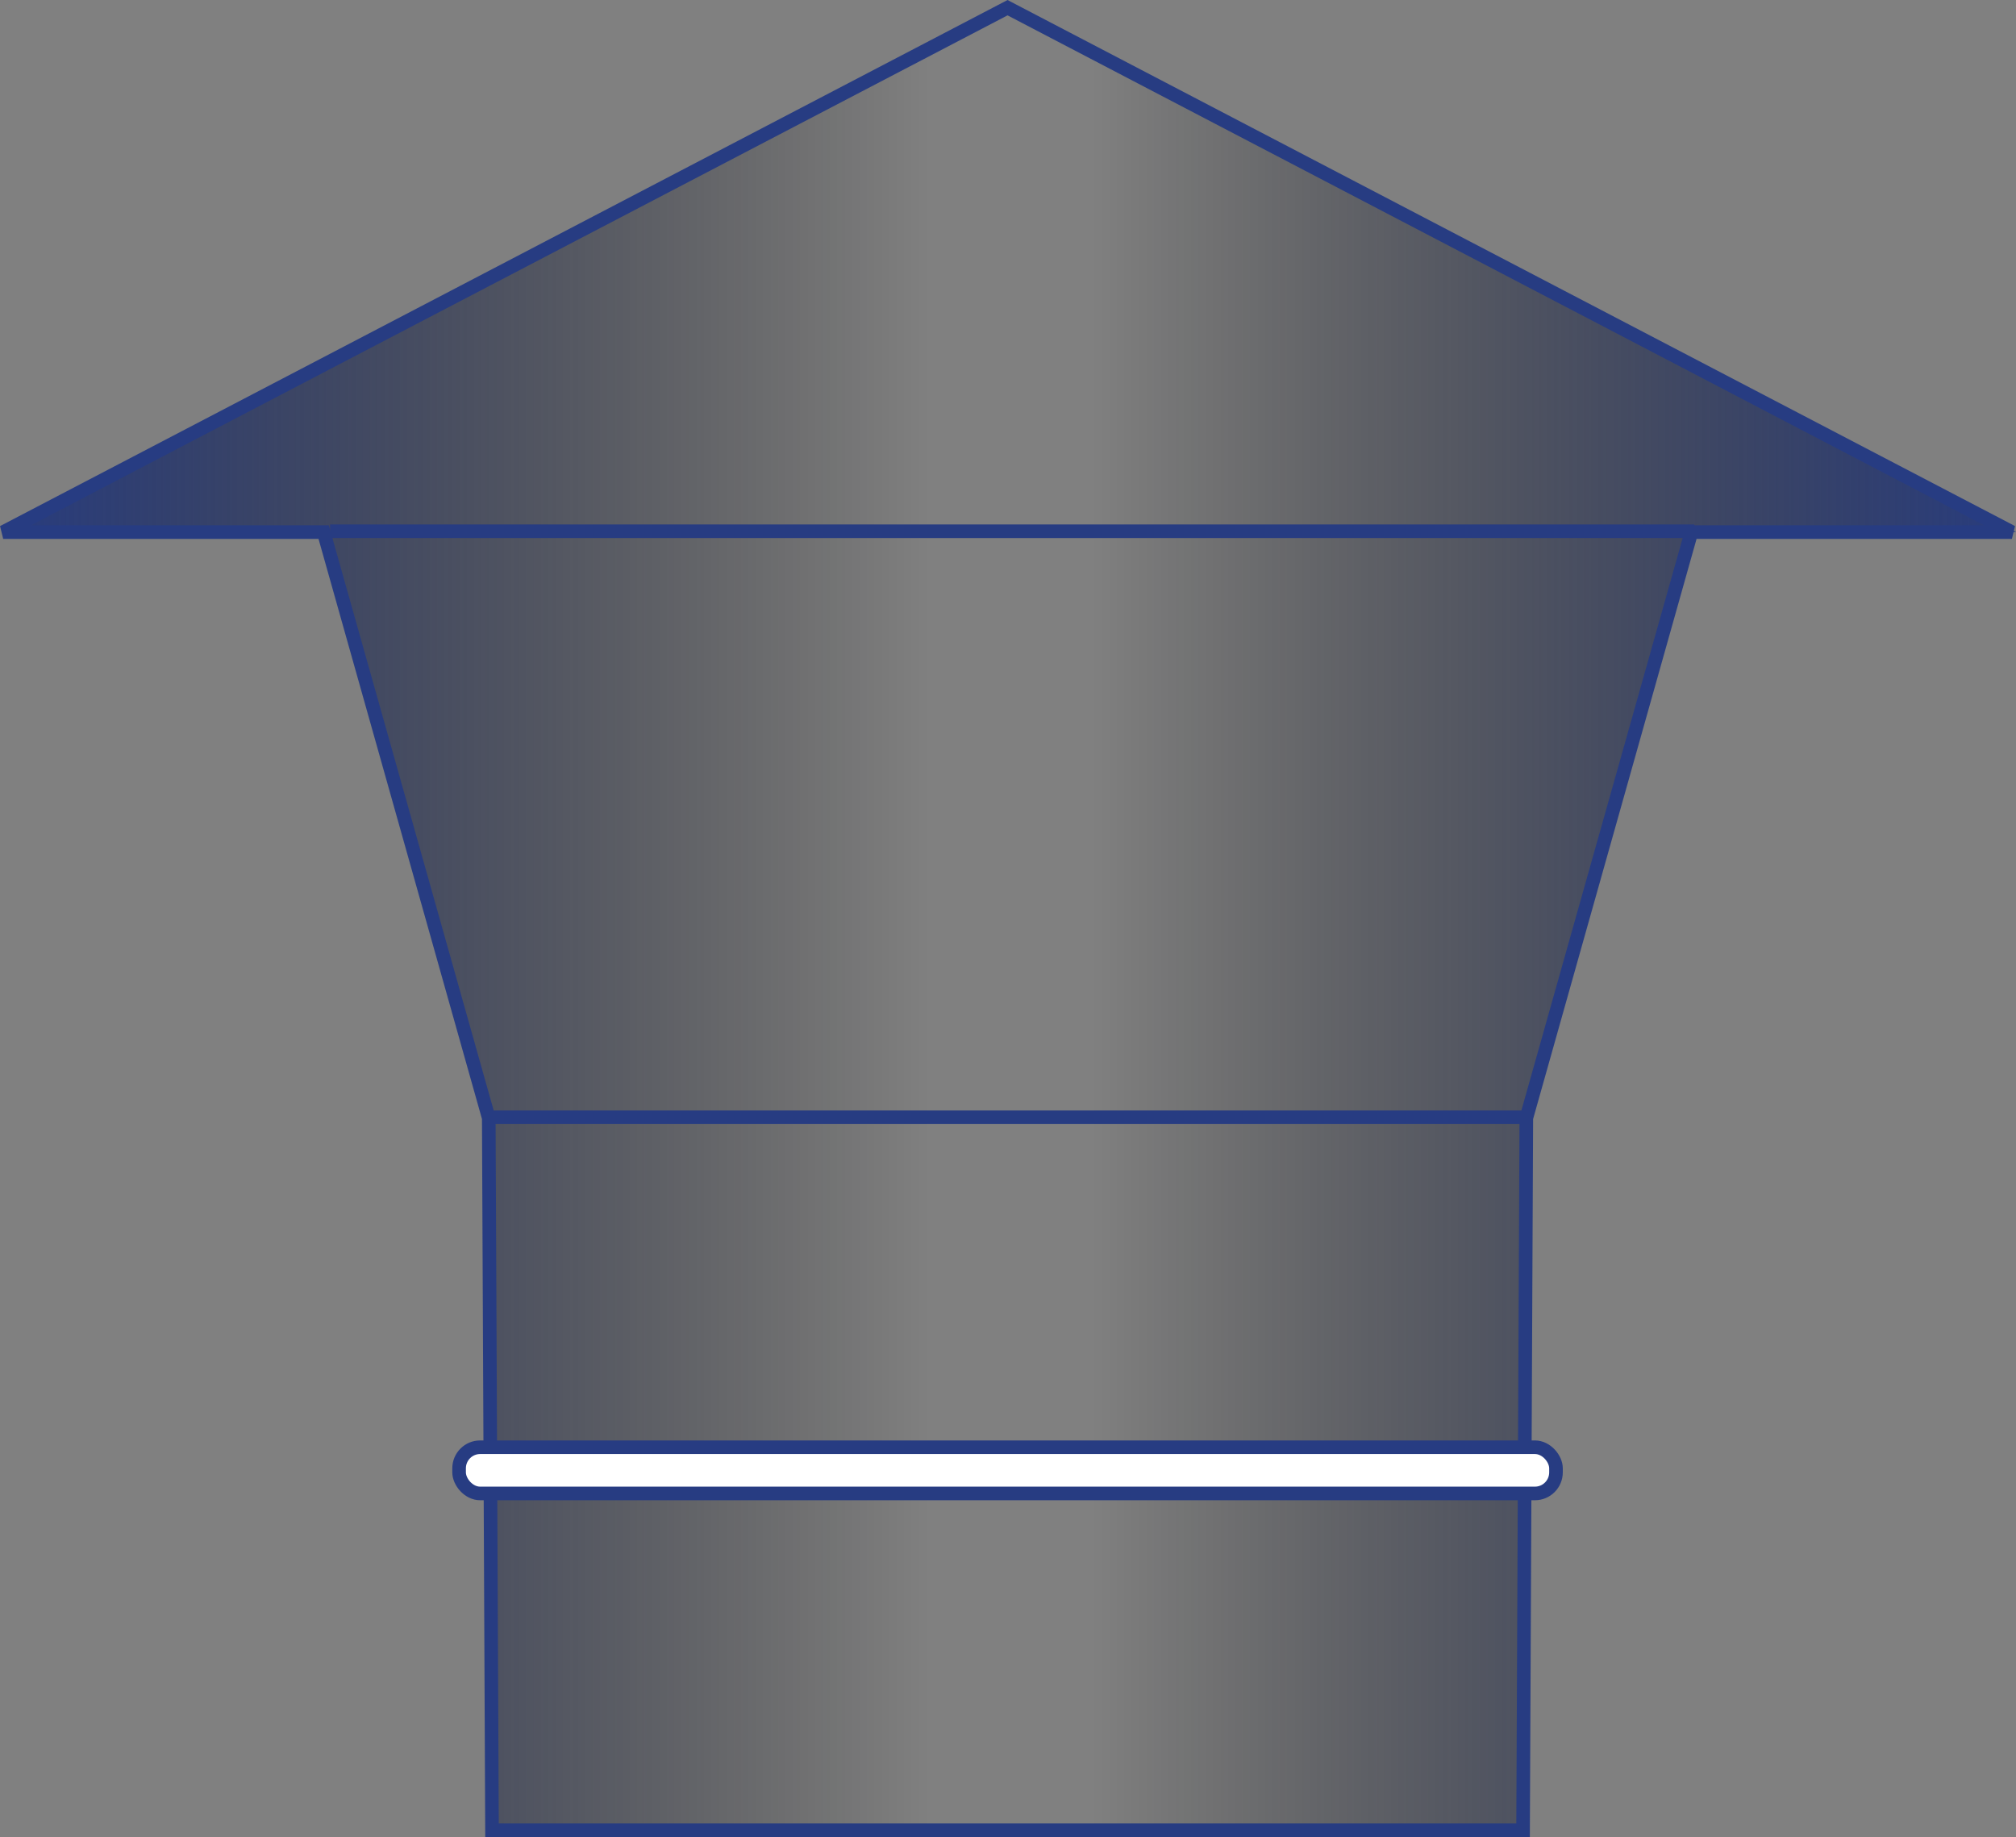
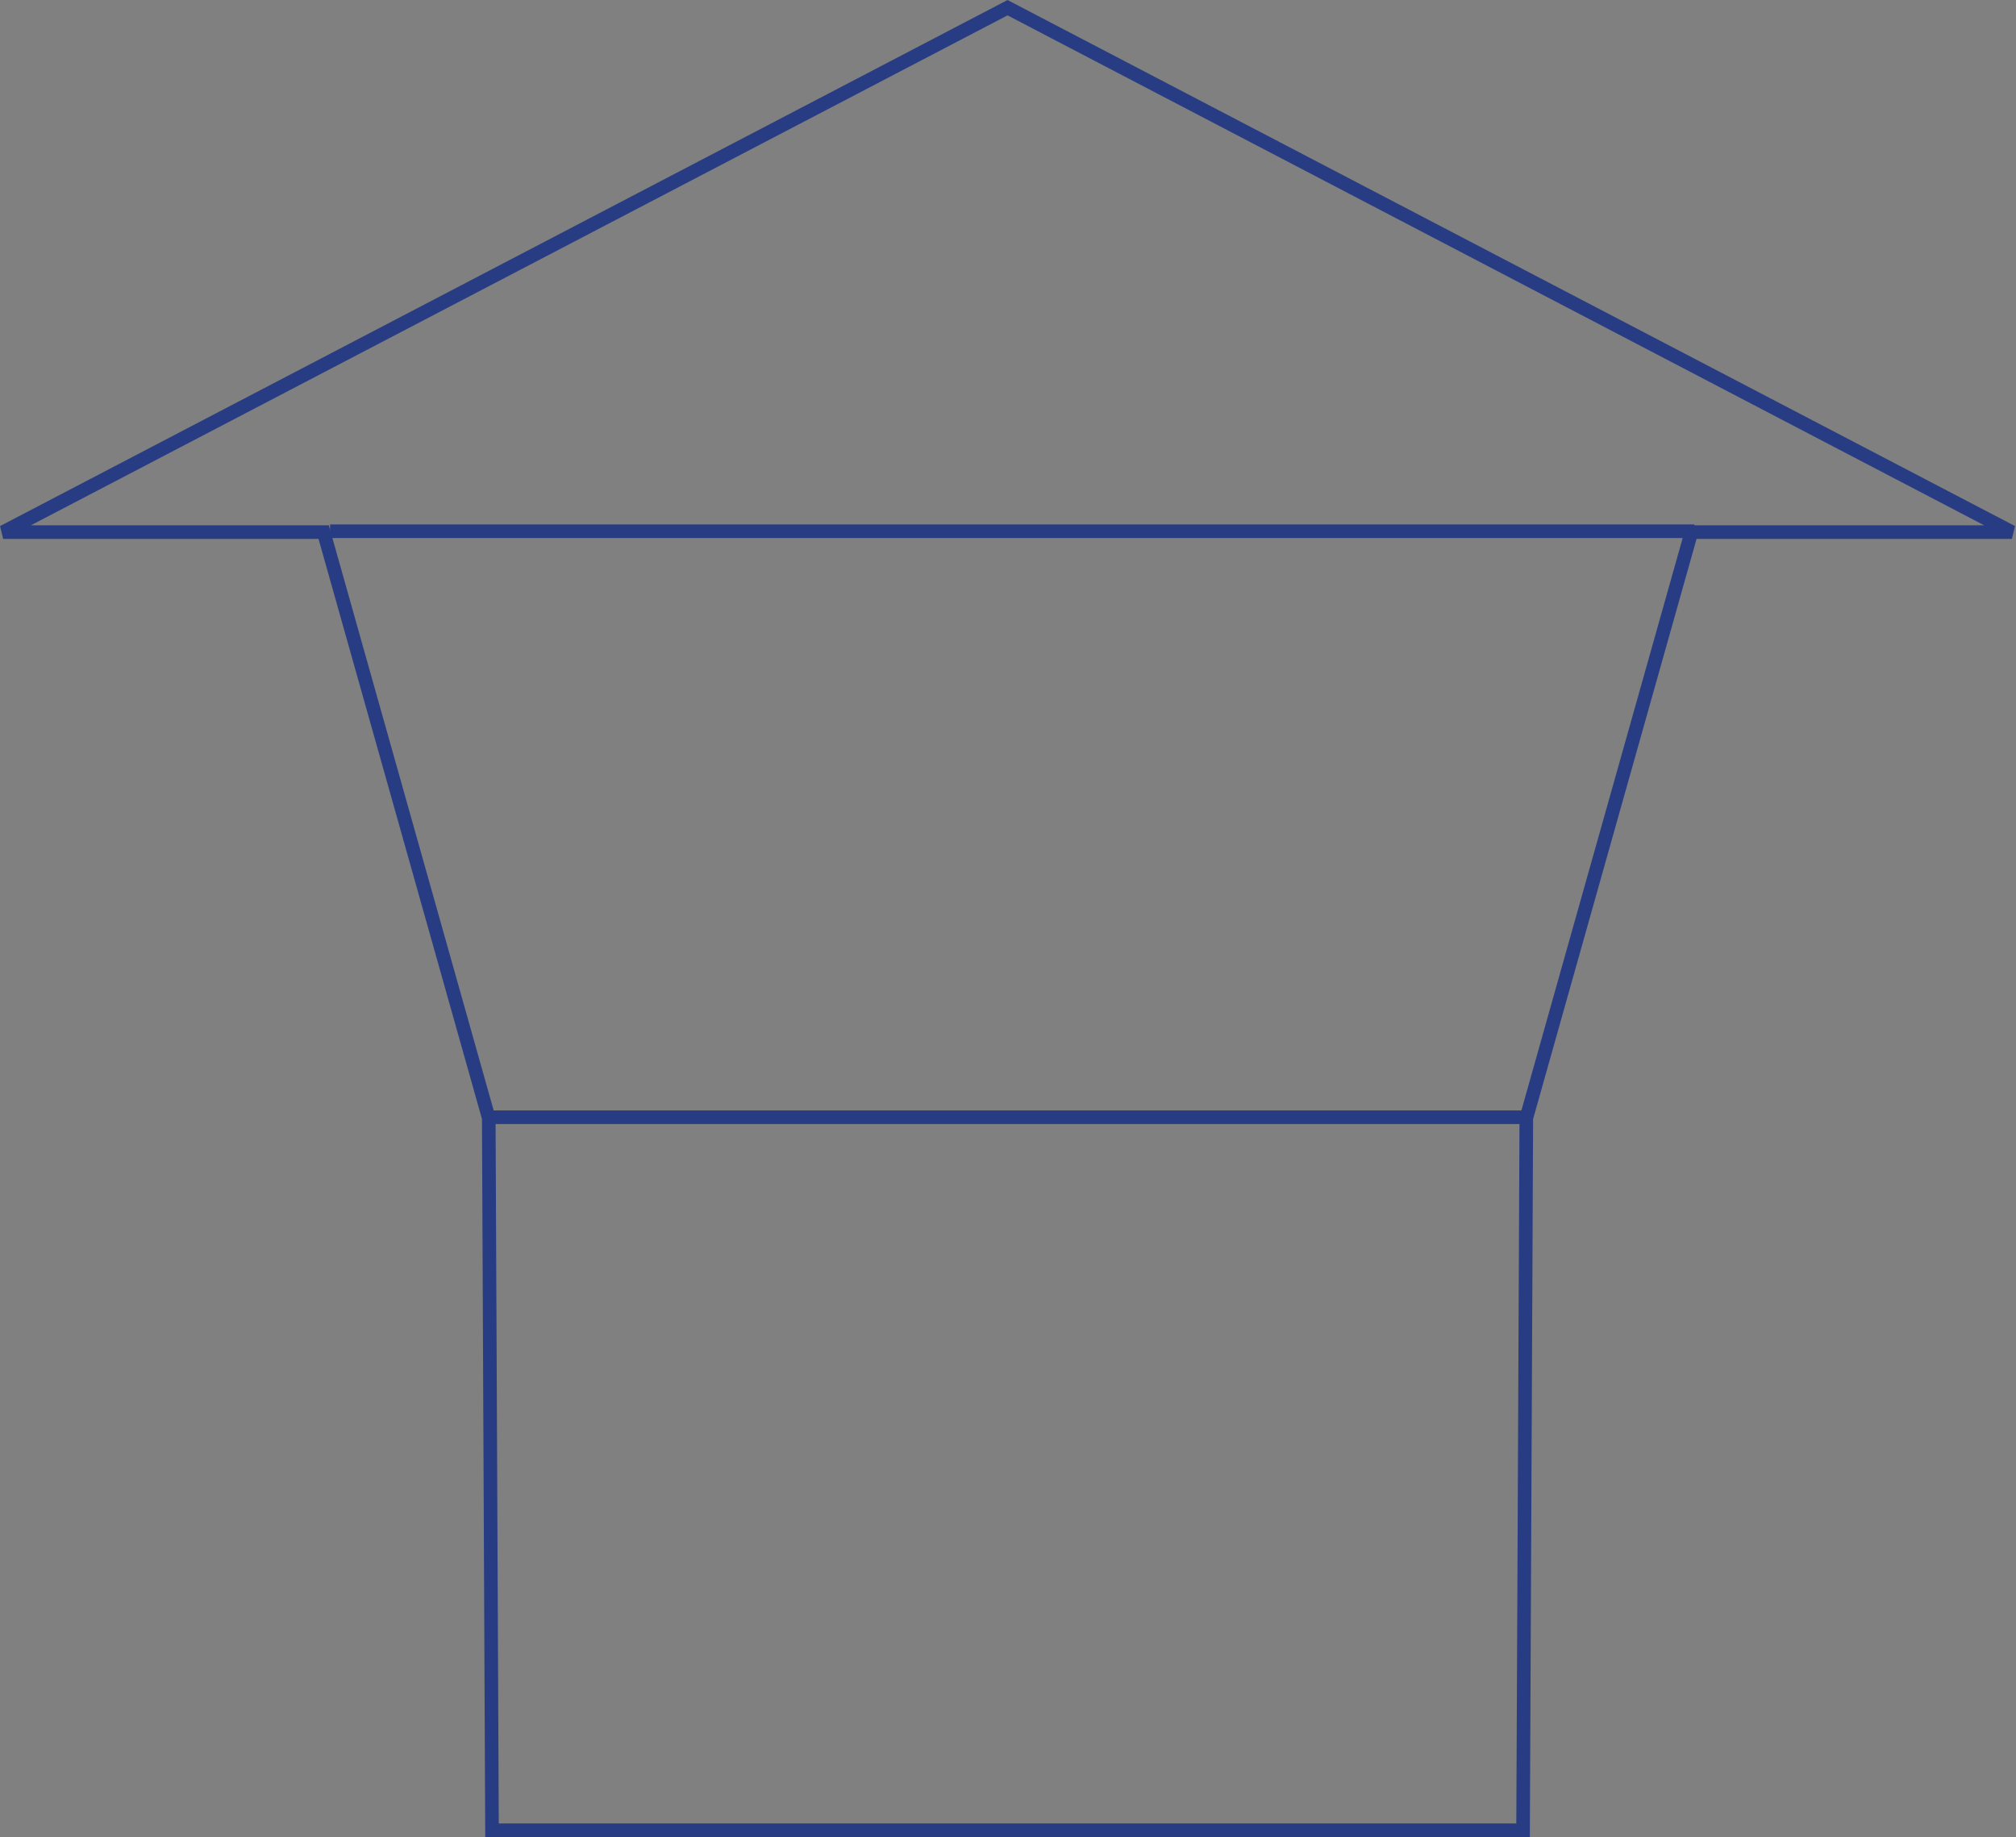
<svg xmlns="http://www.w3.org/2000/svg" width="444.83" height="405.34" version="1.1">
  <rect width="100%" height="100%" fill="#808080" stroke="none" />
  <defs>
    <linearGradient id="linearGradient3808" x1="535.26" x2="743.81" y1="384.65" y2="384.65" gradientTransform="translate(-421.32 -96.575)" gradientUnits="userSpaceOnUse">
      <stop stop-color="#273c82" offset="0" />
      <stop stop-opacity="0" offset="1" />
    </linearGradient>
    <linearGradient id="linearGradient3825" x1="535.26" x2="743.81" y1="384.65" y2="384.65" gradientTransform="matrix(-1 0 0 1 1102.6 -96.575)" gradientUnits="userSpaceOnUse">
      <stop stop-color="#273c82" offset="0" />
      <stop stop-opacity="0" offset="1" />
    </linearGradient>
  </defs>
  <g transform="translate(-117.69 -85.312)">
-     <path d="m338.37 489.15h-111.79l-0.714-157.14-36.429-129.29h-70.714l221.61-115.71" fill="url(#linearGradient3808)" />
-     <path d="m342.87 489.15h111.79l0.714-157.14 36.429-129.29h70.714l-221.61-115.71" fill="url(#linearGradient3825)" />
    <g fill="none" stroke="#273c82" stroke-width="3">
      <path d="m226.25 489.15-0.714-157.14-36.429-129.29h-70.714l221.61-115.71 221.61 115.71h-70.714l-36.429 129.29-0.714 157.14z" />
      <path d="m190.52 202.53h301.03" />
      <path d="m225.87 331.83h228.42" />
    </g>
-     <rect x="218.99" y="404.64" width="242.03" height="10.196" ry="4.647" fill="#fff" stroke="#273c82" stroke-linecap="round" stroke-width="3" />
  </g>
</svg>